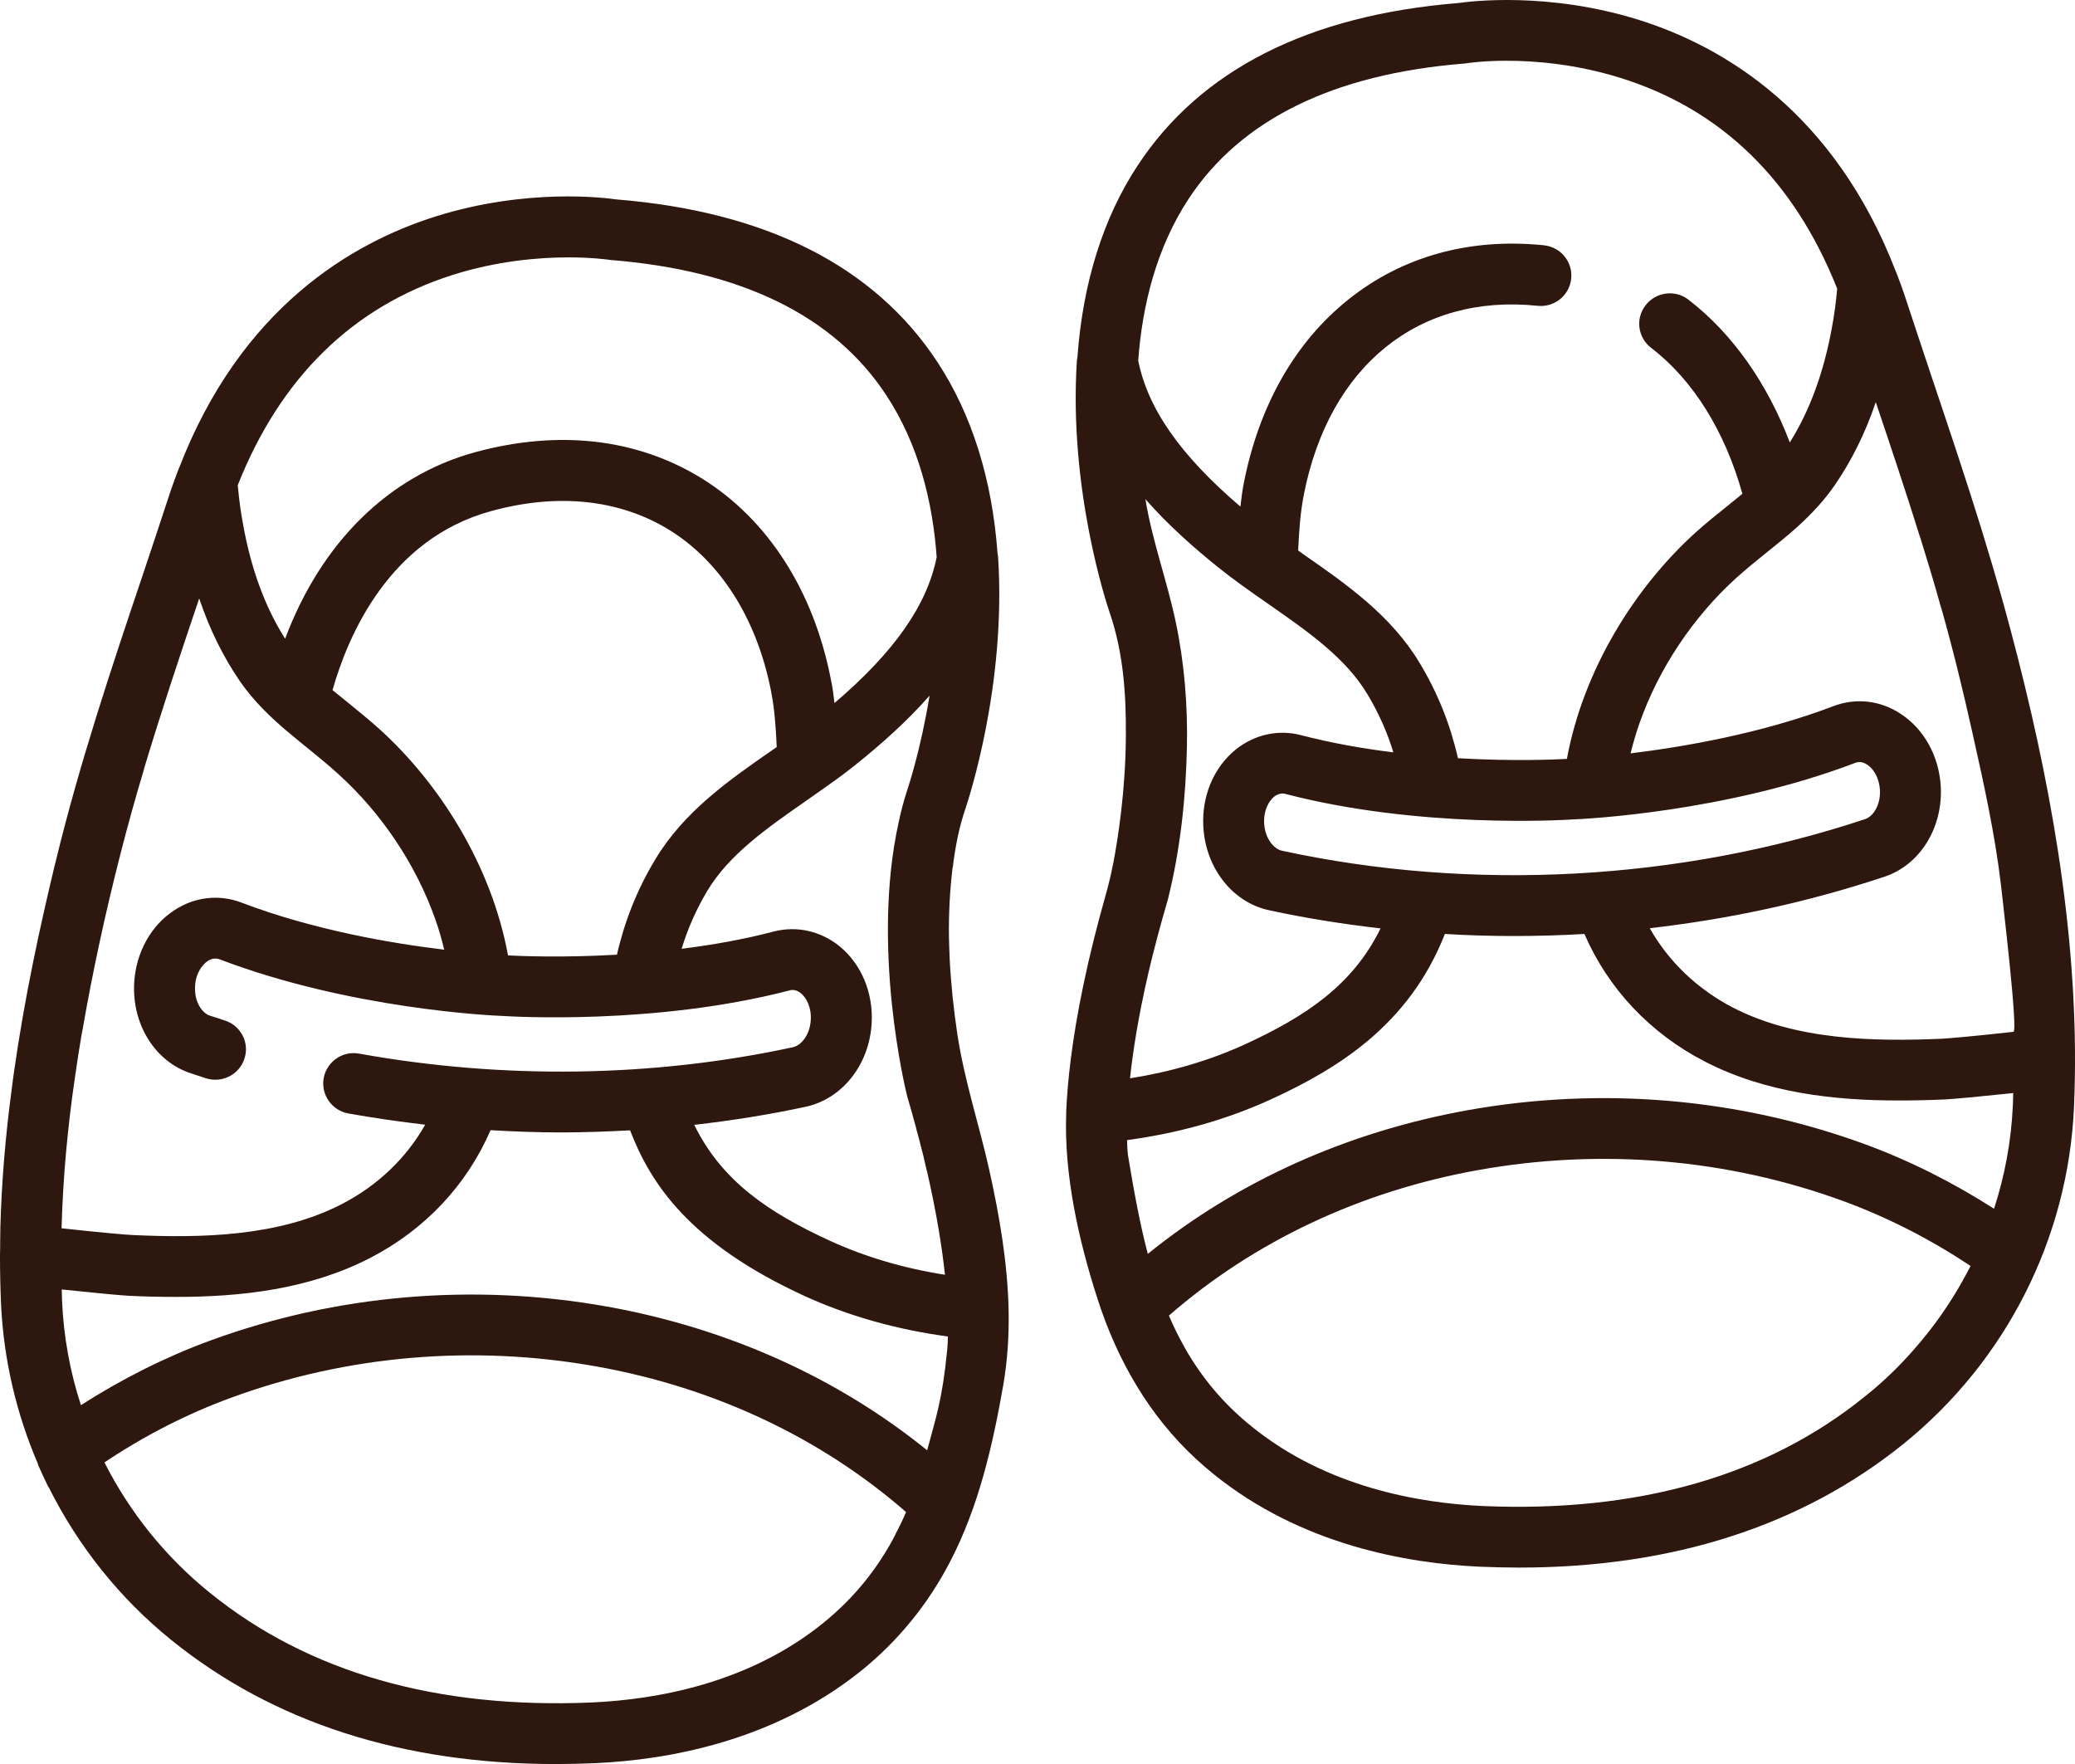
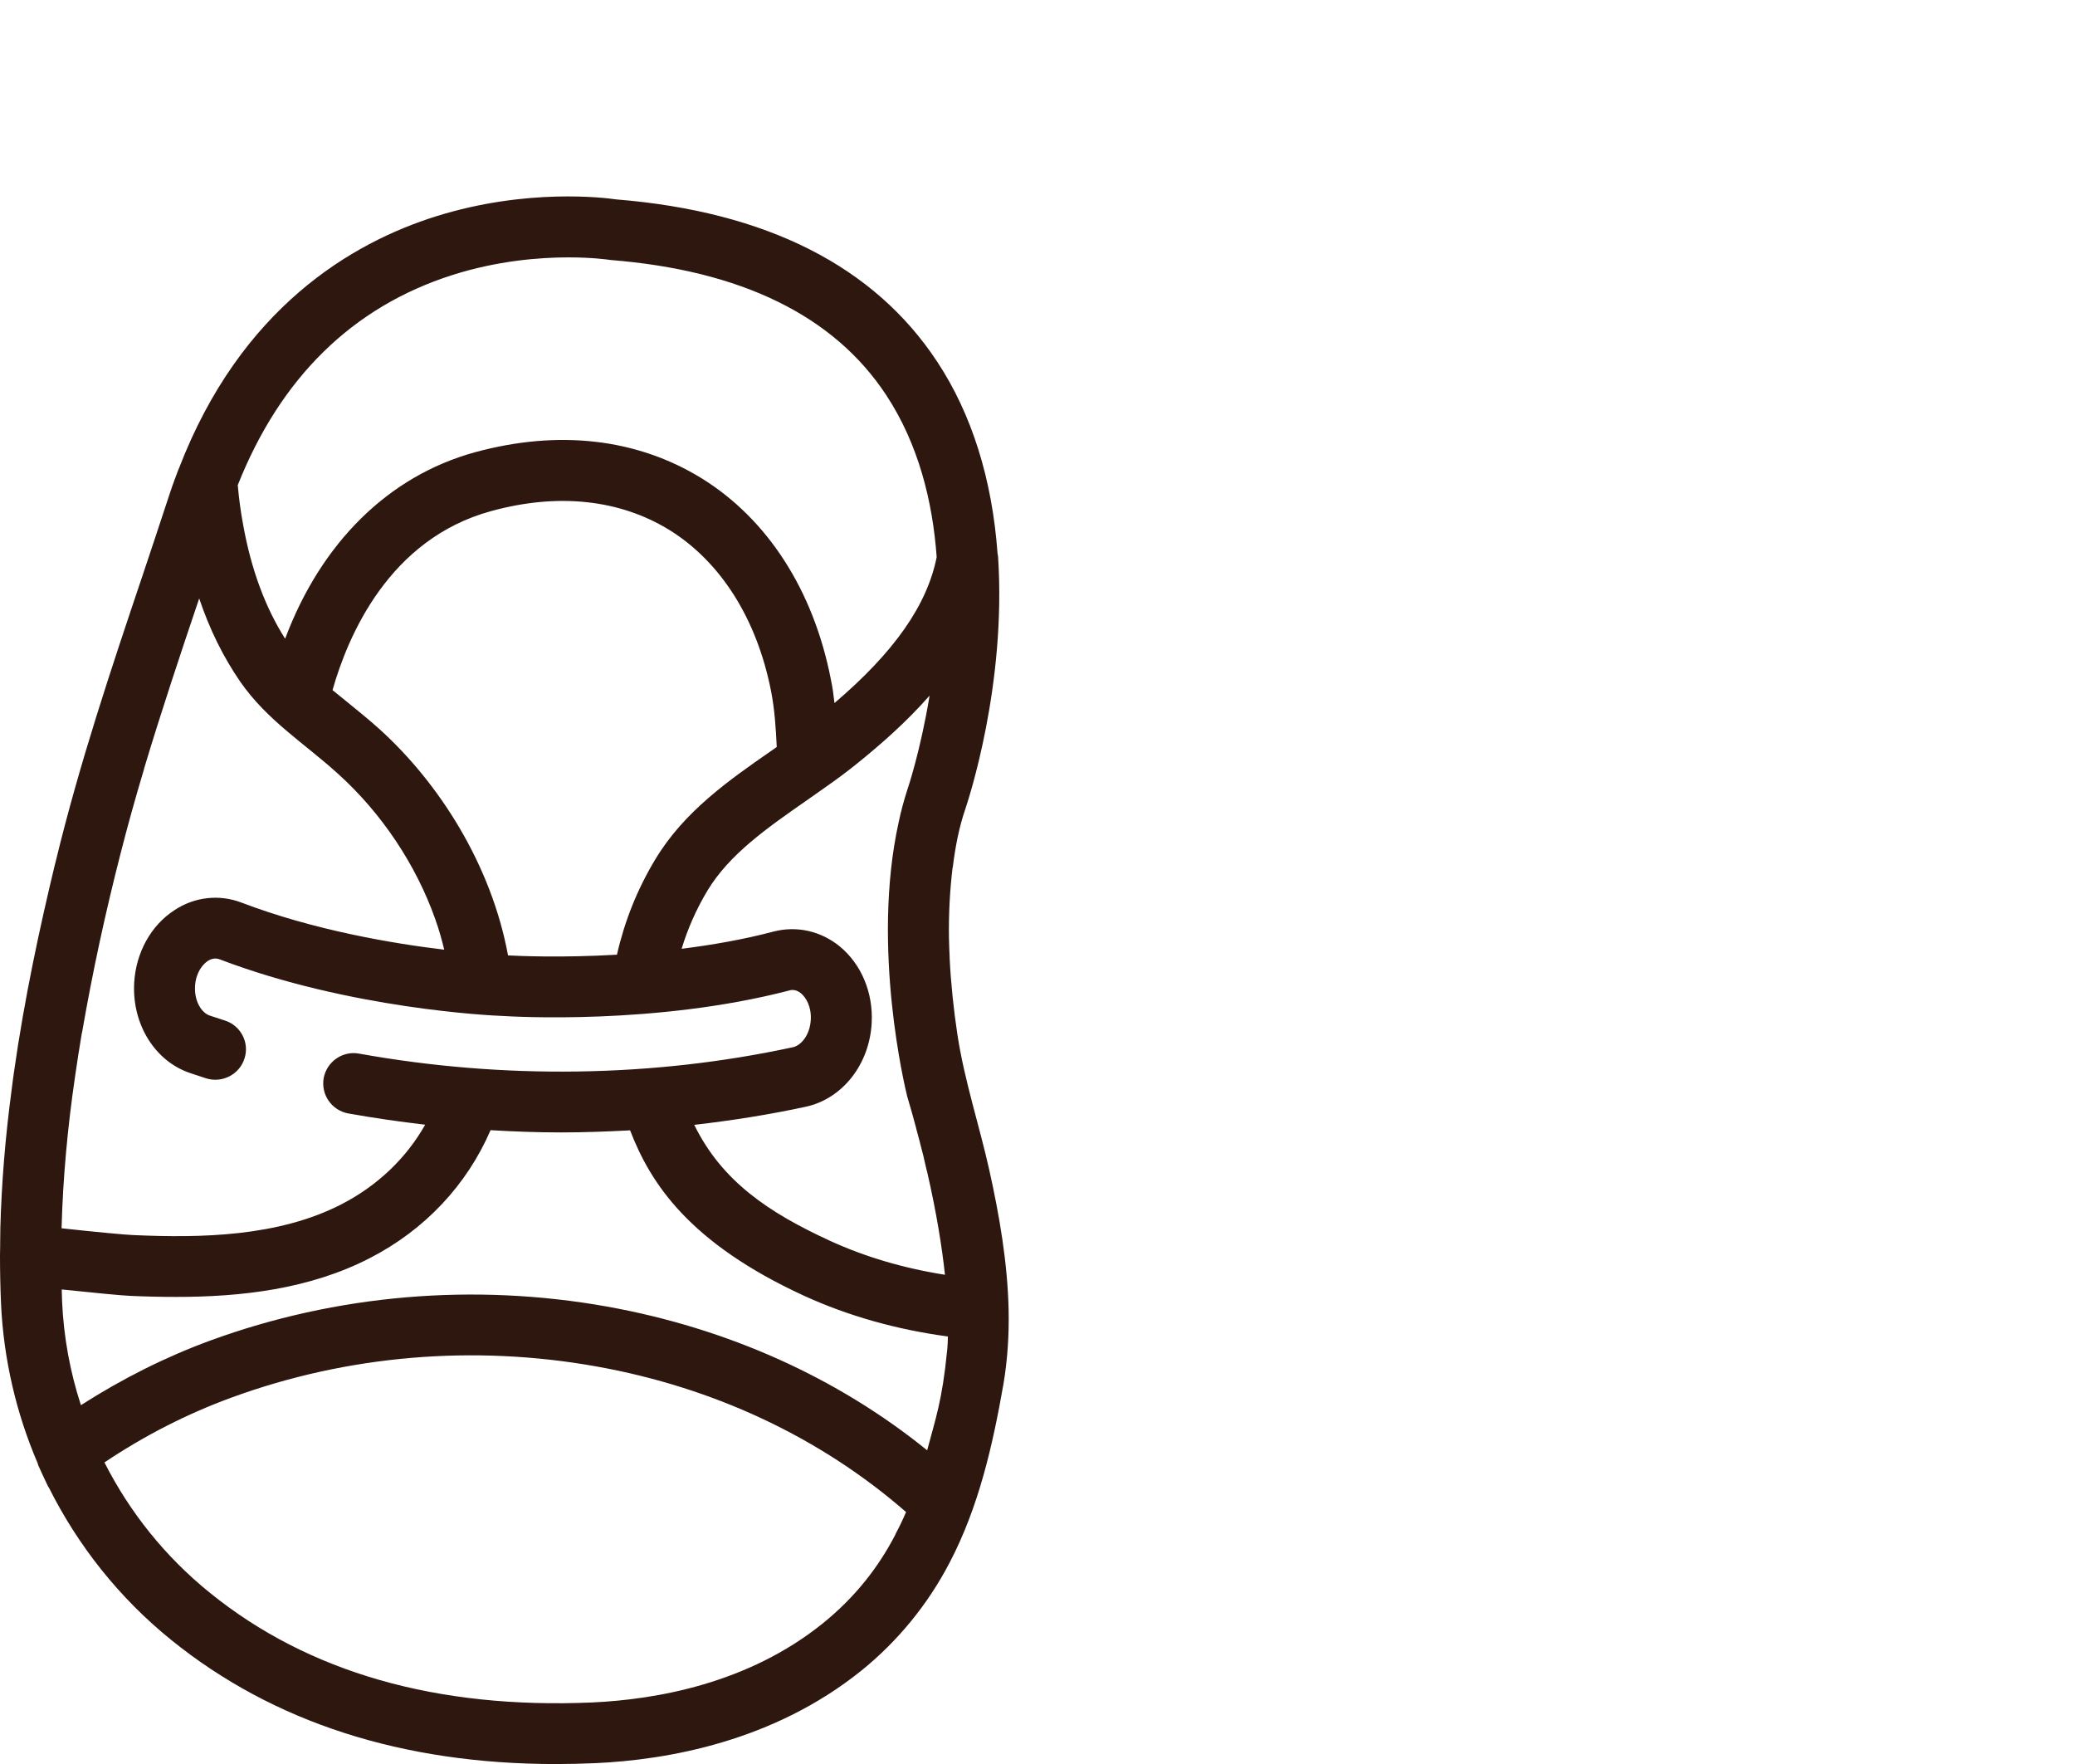
<svg xmlns="http://www.w3.org/2000/svg" version="1.1" id="レイヤー_1" x="0px" y="0px" width="120.002px" height="102.004px" viewBox="0 0 120.002 102.004" enable-background="new 0 0 120.002 102.004" xml:space="preserve">
  <g>
    <path fill-rule="evenodd" clip-rule="evenodd" fill="#2D170E" d="M47.58,93.873c-4.32,3.48-9.63,4.4-13.33,4.57   c-8.99,0.391-16.43-1.74-22.11-6.34c-2.58-2.08-4.64-4.66-6.1-7.54c2.33-1.56,4.8-2.819,7.35-3.75c6.69-2.45,13.99-3.069,21.1-1.8   c6.83,1.22,12.99,4.13,17.91,8.42c-0.19,0.449-0.4,0.88-0.62,1.29h0.01C50.8,90.633,49.45,92.363,47.58,93.873z M4.33,62.323   c0.12-0.84,0.25-1.68,0.39-2.51l0.04-0.19c0.6-3.459,1.33-6.82,2.2-10.22c0.42-1.65,0.88-3.3,1.37-4.93v-0.02   c1-3.33,2.1-6.62,3.19-9.85c0.6,1.79,1.4,3.4,2.37,4.81c1.57,2.26,3.7,3.55,5.68,5.35c2.5,2.26,4.49,5.24,5.6,8.38   c0.21,0.59,0.38,1.18,0.52,1.771c-3.02-0.361-7.55-1.131-11.72-2.721c-1.28-0.49-2.7-0.34-3.87,0.43   c-1.37,0.881-2.24,2.461-2.34,4.211c-0.13,2.39,1.2,4.539,3.25,5.219l0.91,0.301c0.93,0.29,1.93-0.221,2.22-1.15   c0.3-0.92-0.22-1.91-1.15-2.199l-0.86-0.28c-0.45-0.15-0.9-0.8-0.85-1.7c0.04-0.75,0.41-1.24,0.74-1.46   c0.34-0.22,0.6-0.12,0.69-0.09c7.5,2.86,15.7,3.25,16.34,3.271c0.61,0.039,8.89,0.529,16.59-1.471c0.09-0.029,0.36-0.1,0.68,0.16   c0.3,0.25,0.61,0.779,0.57,1.529c-0.05,0.9-0.57,1.49-1.03,1.59c-8.09,1.75-16.76,1.871-25.09,0.371   c-0.95-0.18-1.87,0.459-2.05,1.41c-0.17,0.959,0.46,1.869,1.42,2.049c1.48,0.261,2.96,0.48,4.45,0.65   c-1.09,1.93-2.75,3.52-4.82,4.59c-3.65,1.891-8.16,1.971-12.09,1.791c-0.39-0.011-2.09-0.17-4.12-0.391   C3.64,68.104,3.91,65.193,4.33,62.323z M26.16,15.903c2.61-0.83,5.04-1.02,6.71-1.02c1.4,0,2.27,0.13,2.29,0.13l0.14,0.02   c7.56,0.6,12.93,3.22,15.95,7.81c1.87,2.84,2.69,6.16,2.92,9.37c-0.55,2.77-2.44,5.48-5.91,8.44c-0.05-0.45-0.11-0.91-0.21-1.37   c-1-5.14-3.66-9.27-7.48-11.63c-3.74-2.3-8.27-2.82-13.11-1.5c-5.01,1.38-8.89,5.24-10.97,10.78c-1.15-1.81-1.97-4.02-2.43-6.6   c-0.14-0.73-0.24-1.5-0.31-2.28C16.22,21.833,20.39,17.744,26.16,15.903z M37.89,49.704c-1.05,1.74-1.78,3.599-2.21,5.5   c-3.26,0.19-5.75,0.07-6.3,0.041c-0.96-5.211-3.96-9.941-7.43-13.081c-0.62-0.56-1.26-1.07-1.87-1.57l-0.85-0.69   c0.9-3.17,3.28-8.74,9.17-10.35c3.86-1.06,7.43-0.68,10.31,1.09c2.97,1.84,5.06,5.14,5.88,9.31c0.21,1.06,0.28,2.16,0.33,3.24   l-0.27,0.19C42.14,45.124,39.55,46.934,37.89,49.704z M54.65,73.713c-2.4-0.379-4.63-1.039-6.66-1.969   c-3.52-1.621-6.24-3.431-7.84-6.701c2.18-0.25,4.34-0.59,6.46-1.049c2.11-0.461,3.67-2.441,3.8-4.83c0.1-1.761-0.6-3.42-1.86-4.451   c-1.09-0.879-2.47-1.189-3.8-0.85c-1.78,0.471-3.59,0.78-5.33,1c0.35-1.16,0.85-2.29,1.49-3.36c1.28-2.12,3.46-3.63,5.77-5.24   l1.08-0.76c0.73-0.51,1.31-0.95,1.83-1.37c1.3-1.05,2.8-2.35,4.17-3.91c-0.52,3.16-1.25,5.34-1.27,5.39l-0.01,0.03   c-0.21,0.66-0.37,1.24-0.51,1.91c-1.6,7.24,0.39,15.41,0.48,15.781l0.02,0.08c0.18,0.609,0.35,1.199,0.5,1.77l0.03,0.13l0.19,0.7   l0.04,0.17l0.17,0.65l0.03,0.14l0.16,0.69l0.02,0.06C54.17,70.153,54.48,72.144,54.65,73.713z M54.77,78.133   c-0.28,2.861-0.67,3.91-1.15,5.73c-5.2-4.21-11.55-7.061-18.51-8.311c-7.72-1.379-15.66-0.699-22.94,1.961   c-2.59,0.949-5.1,2.21-7.49,3.74c-0.63-1.931-1-3.951-1.09-6.01l-0.02-0.681c1.9,0.2,3.49,0.351,3.95,0.37   c0.87,0.04,1.77,0.061,2.68,0.061c3.7,0,7.68-0.431,11.2-2.25c3.17-1.631,5.6-4.221,6.97-7.391c1.36,0.08,2.72,0.13,4.08,0.13   c1.33,0,2.66-0.05,3.99-0.12c1.17,3.04,3.39,6.5,10.07,9.57c2.54,1.16,5.33,1.949,8.31,2.35   C54.81,77.844,54.77,78.123,54.77,78.133z M58.33,75.733c-0.06-2.71-0.53-5.44-1.12-8.09c-0.58-2.591-1.42-5.11-1.83-7.75   l-0.01-0.06c-0.22-1.461-0.38-2.98-0.45-4.42v-0.061c-0.02-0.37-0.03-0.76-0.04-1.141c-0.02-1.449,0.06-2.79,0.21-4.04l0.01-0.01   c0.14-1.15,0.36-2.33,0.74-3.42c0.15-0.46,2.37-7.11,1.88-14.56l-0.03-0.18c-0.31-4.29-1.49-8.05-3.48-11.07   c-3.64-5.54-9.89-8.7-18.57-9.4c-0.68-0.1-5.17-0.66-10.4,0.97c-4.89,1.53-11.32,5.3-14.89,14.58l-0.04,0.09l-0.19,0.51l-0.01,0.02   c-0.12,0.33-0.23,0.64-0.33,0.95c-0.5,1.54-1.03,3.1-1.53,4.61c-1.8,5.35-3.66,10.89-5.03,16.56l-0.05,0.19   c-0.85,3.539-1.75,7.65-2.37,12.039l-0.05,0.361l-0.07,0.549c-0.38,2.83-0.59,5.48-0.66,8.041v0.049l-0.01,0.791v0.199L0,72.584   v0.049c0,0.92,0.02,1.841,0.06,2.771c0.15,3.2,0.88,6.32,2.12,9.21l0.03,0.11c0.19,0.43,0.39,0.85,0.59,1.271l0.01-0.011   c1.69,3.39,4.09,6.42,7.1,8.851c5.89,4.76,13.36,7.17,22.24,7.17c0.74,0,1.5-0.021,2.26-0.051c4.23-0.189,10.32-1.27,15.39-5.34   c2.12-1.71,3.86-3.84,5.12-6.26c1.68-3.21,2.49-6.77,3.11-10.311C58.27,78.623,58.36,77.184,58.33,75.733z" />
-     <path fill-rule="evenodd" clip-rule="evenodd" fill="#2D170E" d="M112.32,60.063c-3.93,0.17-8.44,0.09-12.1-1.8   c-2.061-1.07-3.721-2.66-4.811-4.59c4.63-0.53,9.21-1.521,13.58-2.98c2.05-0.68,3.38-2.83,3.25-5.22   c-0.1-1.75-0.971-3.33-2.34-4.21c-1.17-0.77-2.59-0.92-3.871-0.43c-4.17,1.59-8.699,2.36-11.729,2.73c0.15-0.6,0.32-1.19,0.53-1.78   c1.109-3.14,3.1-6.12,5.6-8.38c1.131-1.02,2.37-1.91,3.51-2.93c0.9-0.82,1.59-1.58,2.17-2.42c0.971-1.41,1.771-3.02,2.371-4.8   c0.859,2.55,1.729,5.14,2.549,7.77l0.021,0.05c0.421,1.35,0.82,2.67,1.2,4.04l0.02,0.05c0.681,2.4,1.271,4.83,1.811,7.26   c0.65,2.9,1.29,5.8,1.641,8.76c0.079,0.76,1,8.449,0.719,8.48C114.41,59.894,112.71,60.043,112.32,60.063z M116.41,63.883   c-0.09,2.061-0.46,4.08-1.09,6.011c-2.391-1.53-4.9-2.79-7.49-3.74c-7.28-2.659-15.221-3.34-22.939-1.96   c-6.961,1.25-13.311,4.1-18.511,8.311c-0.479-1.82-0.819-3.73-1.149-5.721c0-0.01-0.041-0.3-0.051-0.859   c2.98-0.4,5.771-1.19,8.311-2.351c3.83-1.76,7.99-4.271,10.07-9.569c1.319,0.08,2.649,0.119,3.979,0.119   c1.36,0,2.729-0.039,4.09-0.119c1.37,3.16,3.8,5.75,6.97,7.379c3.521,1.82,7.5,2.25,11.2,2.25c0.91,0,1.81-0.02,2.681-0.06   c0.459-0.021,2.049-0.17,3.949-0.37L116.41,63.883z M107.859,80.744c-5.68,4.6-13.119,6.729-22.119,6.34   c-3.69-0.17-9-1.09-13.32-4.57c-1.699-1.36-2.96-2.91-3.92-4.61l0.01,0.011c-0.33-0.58-0.63-1.19-0.91-1.841   c4.92-4.29,11.08-7.2,17.91-8.42c7.11-1.271,14.41-0.649,21.1,1.8c2.551,0.94,5.031,2.2,7.351,3.75   c-0.601,1.18-1.29,2.301-2.08,3.36l-0.239,0.31l-0.131,0.17l-0.33,0.41l-0.09,0.11l-0.43,0.5   C109.811,79.033,108.88,79.934,107.859,80.744z M66.391,56.363l0.01-0.05c0.33-1.41,0.72-2.87,1.129-4.261l0.021-0.079   c0.71-2.85,1.03-5.84,1.091-8.77c0.049-2.42-0.141-4.83-0.641-7.21c-0.5-2.39-1.359-4.69-1.76-7.13   c1.369,1.56,2.869,2.86,4.17,3.91c0.93,0.75,1.93,1.45,2.91,2.13c2.31,1.61,4.49,3.12,5.76,5.24c0.65,1.08,1.15,2.21,1.5,3.36   c-1.74-0.21-3.551-0.53-5.33-0.99c-1.33-0.35-2.71-0.04-3.8,0.84c-1.261,1.03-1.96,2.69-1.86,4.45   c0.131,2.39,1.689,4.38,3.801,4.83c2.119,0.461,4.279,0.801,6.449,1.051c-1.6,3.27-4.311,5.08-7.83,6.699   c-2.029,0.931-4.27,1.591-6.66,1.971C65.52,60.783,65.83,58.793,66.391,56.363z M90.95,47.383c0.63-0.02,8.84-0.41,16.34-3.27   c0.09-0.03,0.34-0.13,0.69,0.1c0.33,0.21,0.689,0.7,0.74,1.46c0.049,0.89-0.4,1.54-0.851,1.69c-10.71,3.56-22.69,4.221-33.729,1.83   c-0.461-0.1-0.98-0.69-1.031-1.58c-0.039-0.76,0.271-1.29,0.57-1.54c0.19-0.15,0.37-0.19,0.49-0.19c0.09,0,0.15,0.02,0.189,0.03   C82.05,47.914,90.34,47.423,90.95,47.383z M68.75,11.483c3.02-4.58,8.391-7.21,15.95-7.81l0.149-0.02c0.01,0,0.891-0.14,2.291-0.14   c1.639,0,4,0.19,6.569,0.99c5.84,1.82,10.05,5.92,12.54,12.19c-0.07,0.78-0.17,1.55-0.311,2.28c-0.469,2.58-1.289,4.8-2.43,6.61   c-1.31-3.44-3.33-6.31-5.869-8.26c-0.771-0.59-1.881-0.44-2.471,0.33c-0.6,0.77-0.449,1.87,0.32,2.46   c2.42,1.85,4.27,4.82,5.279,8.44l-0.85,0.69c-0.609,0.49-1.25,1-1.87,1.56c-3.47,3.14-6.47,7.88-7.43,13.08   c-0.56,0.03-3.04,0.15-6.3-0.04c-0.43-1.9-1.16-3.76-2.211-5.5c-1.659-2.77-4.26-4.58-6.77-6.32l-0.26-0.19   c0.05-1.08,0.12-2.18,0.33-3.24c1.46-7.44,6.64-11.63,13.52-10.91c0.971,0.1,1.84-0.6,1.94-1.57c0.101-0.97-0.61-1.83-1.58-1.93   c-4.28-0.44-8.19,0.64-11.31,3.14c-3.07,2.45-5.16,6.12-6.041,10.6c-0.09,0.46-0.149,0.92-0.199,1.37   c-3.471-2.96-5.36-5.67-5.91-8.44C66.061,17.644,66.88,14.323,68.75,11.483z M120,60.684c-0.08-8.68-1.82-17.38-4.12-25.72   c-0.42-1.49-0.86-2.98-1.319-4.47c-0.891-2.87-1.851-5.73-2.811-8.59c-0.5-1.51-1.029-3.07-1.529-4.61   c-0.101-0.31-0.211-0.62-0.33-0.95l-0.011-0.02l-0.19-0.51l-0.039-0.09c-3.57-9.27-10-13.05-14.891-14.58   c-5.23-1.63-9.72-1.07-10.4-0.97c-8.68,0.7-14.93,3.86-18.569,9.4c-1.99,3.02-3.17,6.79-3.479,11.07l-0.031,0.18   c-0.489,7.45,1.721,14.09,1.881,14.56c0.811,2.35,0.97,4.77,0.949,7.24c-0.02,3.07-0.449,5.85-0.739,7.35l-0.011,0.03   c-0.119,0.63-0.26,1.19-0.43,1.799c-0.479,1.691-0.91,3.4-1.27,5.121c-0.68,3.24-0.93,5.689-1,7.359v0.1   c-0.131,3.561,0.72,7.341,1.811,10.721c1.129,3.52,2.979,6.76,5.719,9.279c0.33,0.301,0.66,0.591,1.011,0.871   c5.06,4.08,11.159,5.149,15.39,5.34c0.76,0.029,1.51,0.05,2.26,0.05c8.881,0,16.351-2.41,22.24-7.16   c5.92-4.79,9.51-11.87,9.85-19.44C119.99,62.914,120.01,61.793,120,60.684z" />
  </g>
</svg>